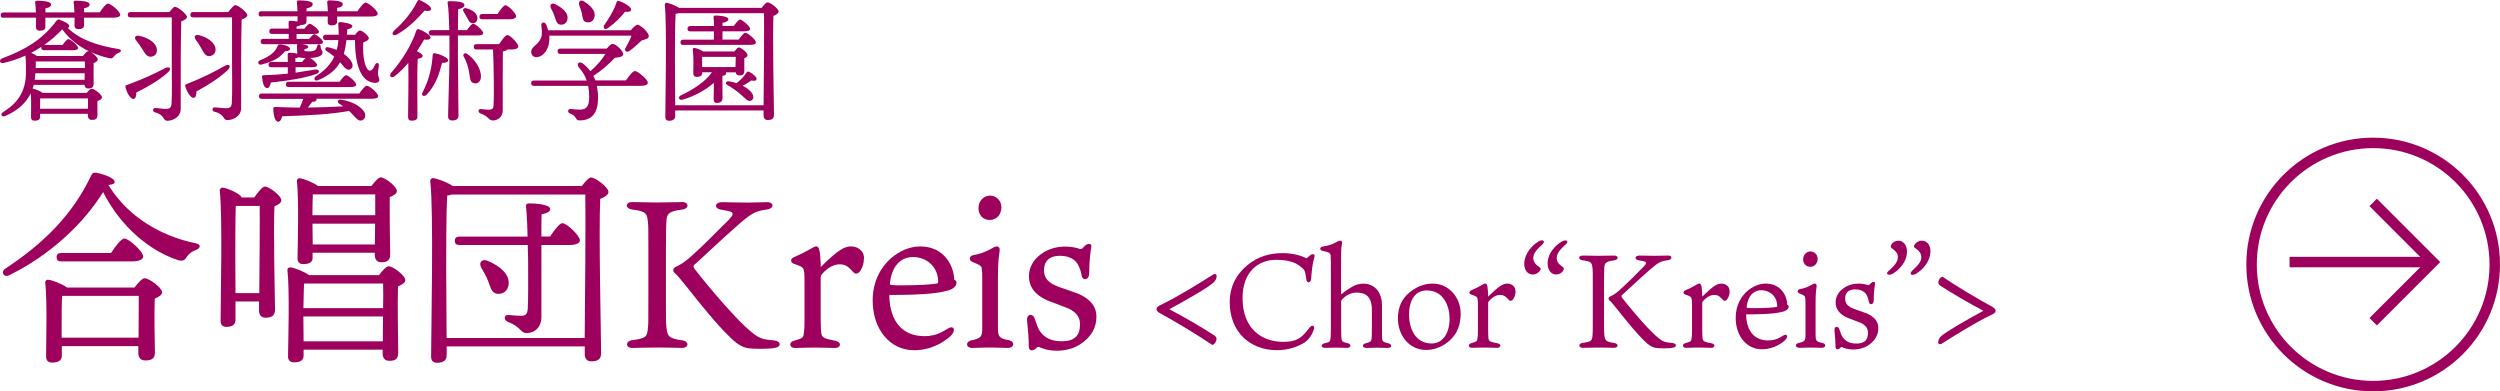
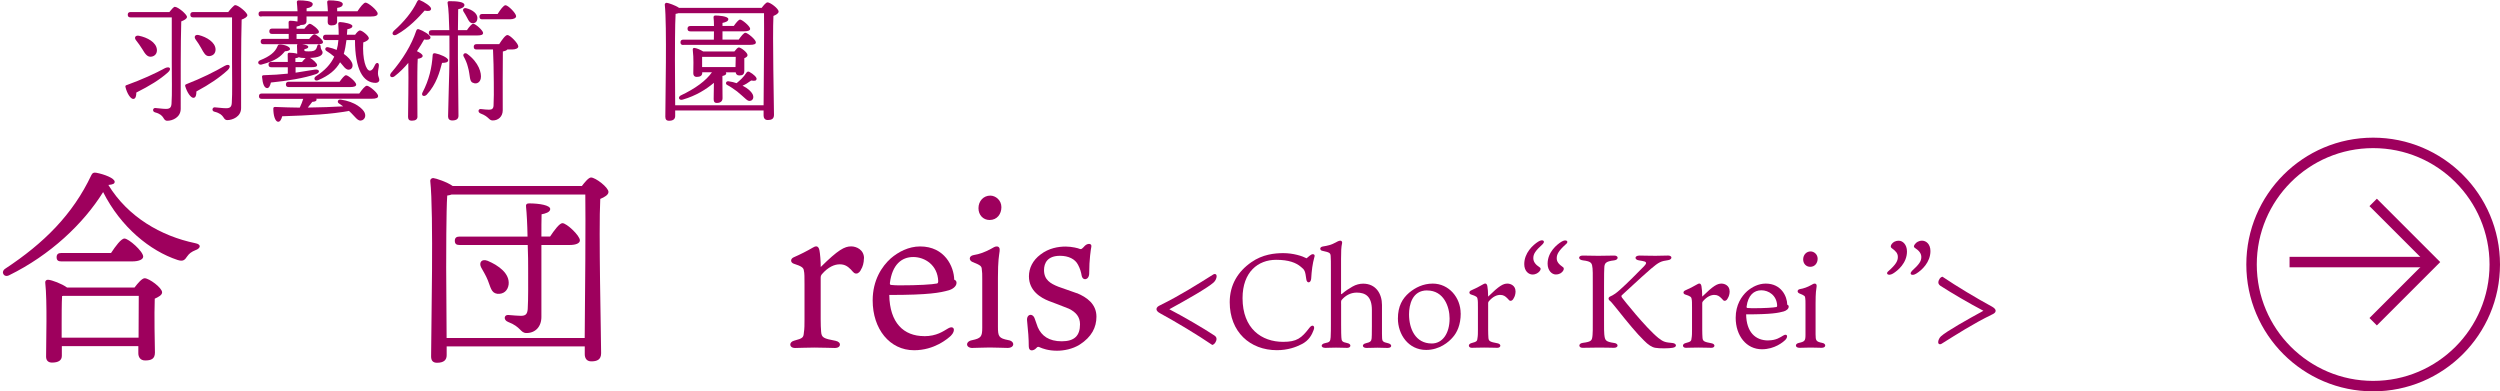
<svg xmlns="http://www.w3.org/2000/svg" width="411.15" height="64.36" viewBox="0 0 411.15 64.36">
  <defs>
    <style>.d{fill:#9e005d;}.e{fill:none;stroke:#9e005d;stroke-miterlimit:10;stroke-width:1.72px;}</style>
  </defs>
  <g id="a" />
  <g id="b">
    <g id="c">
      <g>
        <g>
          <g>
            <polyline class="e" points="390.29 33.29 400.1 43.1 390.29 52.91" />
            <line class="e" x1="400.1" y1="43.1" x2="376.54" y2="43.1" />
          </g>
          <circle class="e" cx="390.29" cy="43.5" r="20" />
        </g>
        <g>
-           <path class="d" d="M6.59,19.22c0,.46-.33,.63-.94,.63-.35,0-.55-.2-.55-.57,0-1.01,.07-2.47-.04-3.94-.77,1.6-2.14,2.84-4.2,3.74-.57,.22-.92-.28-.33-.66,2.32-1.44,3.65-3.26,3.74-6.28,.02-1.16,0-2.21-.09-3-1.09,.5-2.3,.92-3.61,1.22-.63,.13-.81-.52-.2-.77,3.8-1.4,6.67-3.13,8.94-6.21,.17-.2,.33-.22,.61-.09,.83,.31,1.55,.7,1.46,1.05-.02,.13-.11,.22-.24,.26,2.1,2.01,4.94,2.89,8.31,3.46,.61,.07,.5,.48,.11,.61-.37,.15-.5,.26-.72,.5-.33,.44-.46,.5-1.01,.37-.9-.2-1.88-.52-2.89-.98,.5,.31,1.14,.87,1.14,1.22,0,.28-.33,.46-.68,.59-.02,.96-.02,2.82,0,3.35,0,.68-.33,.83-.88,.83-.44,0-.59-.28-.63-.59H5.54c-.04,.22-.11,.42-.17,.61,.39,.07,1.2,.37,1.64,.7h7.26c.28-.35,.59-.68,.79-.68,.44,0,1.71,.94,1.71,1.42,0,.28-.35,.48-.74,.61-.02,.79,0,1.79,0,2.27,0,.68-.33,.83-.92,.83-.5,0-.66-.39-.66-.74v-.26H6.59v.46ZM.6,2.93c-.28,0-.48-.09-.48-.44,0-.33,.2-.44,.48-.44H5.91c-.02-.57-.07-1.18-.13-1.62-.02-.22,.11-.31,.31-.31,.88,0,2.3,.09,2.3,.61,0,.35-.31,.55-.92,.63v.68h4.77c-.02-.57-.07-1.2-.13-1.62-.02-.22,.11-.31,.31-.31,.88,0,2.32,.09,2.32,.61,0,.35-.33,.55-.92,.63v.68h2.58c.46-.66,1.03-1.44,1.36-1.44,.44,0,2.01,1.29,2.01,1.84,0,.28-.35,.48-1.2,.48h-4.75v1.25c0,.46-.35,.63-.96,.63-.35,0-.61-.2-.61-.57,0-.31,.02-.74,.02-1.31H7.46v1.51c0,.46-.35,.63-.96,.63-.35,0-.59-.2-.59-.57,0-.33,.02-.9,.02-1.57H.6Zm13.03,6.3c.28-.39,.66-.81,.87-.81,.04,0,.09,0,.15,.02-1.62-.79-3.21-1.97-4.42-3.61-.85,.9-1.84,1.77-2.95,2.56h3.02c.33-.48,.72-.96,.94-.96,.35,0,1.57,1.03,1.6,1.44,0,.28-.31,.39-.96,.39H7.27c-.28,0-.48-.09-.48-.44v-.11c-.53,.35-1.07,.68-1.66,.98,.31,.15,.68,.33,.96,.52h7.54Zm-7.83,2.91c-.02,.33-.04,.66-.09,.98H13.91l.02-1.07H5.8v.09Zm.07-2.03c.02,.26,.02,.59,0,1.07H13.96v-1.07H5.87Zm8.59,7.78c0-.59,.02-1.25,.02-1.71H6.61c-.02,.33-.02,1.05-.02,1.42v.28h7.87Z" />
          <path class="d" d="M27.58,11.94c-1.31,1.16-2.95,2.17-5.16,3.28,0,.55-.11,1.03-.48,1.05-.44,.04-1.05-.87-1.31-1.97-.04-.17,.04-.28,.22-.31,2.47-.9,4.64-1.88,6.32-2.8,.81-.35,1.09,.17,.42,.74Zm.26-9.95c.35-.44,.74-.87,.9-.87,.55,0,2.01,1.25,2.01,1.66,0,.31-.46,.55-.94,.74-.11,3.59-.09,9.66-.09,14.37,0,1.42-1.36,1.97-2.19,1.97s-.33-.94-2.03-1.38c-.48-.13-.39-.72,.02-.72,.22,0,1.22,.15,1.77,.15,.63,0,.88-.22,.92-.88,.11-1.49,.04-4.57,.04-6.73V2.86h-6.76c-.28,0-.48-.09-.48-.44,0-.33,.2-.44,.48-.44h6.34Zm-4.42,6.12c-.31-.5-.68-1.03-1.05-1.49-.33-.39-.15-.85,.48-.74,1.38,.28,2.84,1.07,2.95,2.25,.07,.66-.33,1.14-.98,1.2-.61,.04-.96-.48-1.4-1.22Zm14.02,3.43c-1.29,1.18-2.91,2.3-5.14,3.5,0,.55-.09,1.01-.46,1.05-.44,.04-1.07-.85-1.38-1.92-.04-.15,.02-.28,.2-.33,2.51-.98,4.68-2.06,6.32-3.02,.79-.42,1.09,.11,.46,.72Zm.09-9.56c.37-.48,.96-1.14,1.14-1.14,.55,0,2.01,1.25,2.01,1.66,0,.28-.46,.55-.94,.72-.11,3.67-.09,9.8-.09,14.56,0,1.42-1.42,1.97-2.25,1.97s-.33-.94-2.14-1.38c-.48-.11-.37-.72,.04-.72,.22,0,1.31,.15,1.86,.15,.66,0,.92-.2,.96-.88,.11-1.49,.04-4.61,.04-6.8V2.86h-6.38c-.28,0-.48-.09-.48-.44,0-.33,.2-.44,.48-.44h5.75Zm-4.42,5.97c-.26-.48-.61-1.01-.94-1.46-.31-.42-.11-.87,.53-.72,1.31,.33,2.69,1.18,2.75,2.32,.02,.66-.37,1.09-1.05,1.14-.61,.02-.87-.52-1.29-1.27Z" />
          <path class="d" d="M42.8,9.9c1.55-.61,2.43-1.33,2.8-2.21,.11-.26,.15-.37,.42-.37,.77,0,1.68,.35,1.68,.74,0,.22-.42,.37-.83,.37-.72,.85-1.44,1.55-3.87,2.19-.5,.13-.81-.48-.2-.72Zm.2-7.17c-.28,0-.48-.09-.48-.44,0-.33,.2-.44,.48-.44h5.93c-.02-.5-.07-1.03-.11-1.46-.02-.22,.11-.33,.31-.33,.87,0,2.3,.09,2.3,.61,0,.35-.33,.59-1.01,.7v.48h3.5c-.02-.5-.07-1.03-.11-1.46-.02-.22,.11-.33,.31-.33,.87,0,2.25,.09,2.25,.61,0,.35-.31,.55-.92,.63v.55h3.34c.44-.66,1.01-1.42,1.33-1.42,.44,0,1.99,1.29,1.99,1.81,0,.31-.33,.48-1.18,.48h-5.49v.83c0,.46-.35,.63-.96,.63-.35,0-.59-.17-.59-.55,0-.26,.02-.57,.02-.92h-3.5v.77c0,.46-.31,.63-.92,.63h-.04c-.11,.11-.33,.2-.68,.26v.35h1.29c.33-.42,.68-.81,.88-.81,.33,0,1.51,.94,1.51,1.31,0,.28-.26,.37-.92,.37h-2.76v.81h2.08c.31-.39,.66-.77,.85-.77,.33,0,1.4,.92,1.42,1.27,0,.28-.26,.37-.85,.37h-2.58c.46,.07,1.01,.17,1.01,.44,0,.18-.22,.31-.63,.37-.02,.07-.02,.13-.02,.2,0,.13,.13,.17,.74,.17,.74,0,.98-.13,1.16-.35,.13-.18,.17-.37,.24-.59,.09-.28,.5-.28,.53,.07,.04,.74,.33,.68,.33,1.07,0,.48-.7,.85-2.06,.87,.48,.28,1.14,.88,1.16,1.16,0,.28-.29,.37-.94,.37h-2.6v.9c1.16-.17,2.19-.35,3.13-.5,.83-.13,.98,.48,.22,.74-1.95,.66-4.68,1.11-7.41,1.38-.11,.5-.31,.94-.63,.92-.46-.04-.72-.66-.83-1.86,0-.2,.09-.24,.26-.26,1.46-.04,2.78-.13,3.98-.26v-1.05h-2.69c-.28,0-.48-.09-.48-.44,0-.33,.2-.44,.48-.44h2.69c0-.46,0-.88-.02-1.18-.02-.22,.09-.33,.28-.33,.31,0,.9,.04,1.29,.17v-.11c0-.24-.04-1.18-.04-1.2,0-.13,.02-.22,.09-.26h-5.58c-.28,0-.48-.09-.48-.44,0-.33,.2-.44,.48-.44h4.13v-.81h-2.71c-.29,0-.48-.09-.48-.44,0-.33,.2-.44,.48-.44h2.71c0-.37,0-.7-.02-.96-.02-.22,.09-.33,.28-.33,.26,0,.76,.04,1.18,.13,0-.24,0-.55,.02-.85h-5.93Zm16.09,12.64c.42-.59,.94-1.27,1.25-1.27,.39,0,1.84,1.2,1.84,1.68,.02,.31-.28,.46-1.09,.46h-9.07c.04,.07,.04,.11,.04,.18-.02,.22-.31,.31-.7,.33-.26,.35-.5,.66-.74,.94,2.23-.02,4.13-.11,5.82-.2-.22-.15-.46-.33-.7-.48-.33-.2-.2-.7,.31-.63,2.38,.35,3.63,1.51,3.91,2.14,.26,.59,.02,1.07-.39,1.25-.37,.15-.61,.04-.98-.31-.33-.31-.7-.79-1.2-1.22-2.89,.55-6.52,.74-10.98,.88-.13,.52-.35,.96-.72,.9-.44-.09-.74-1.01-.74-2.19,.02-.2,.13-.24,.31-.24,1.46,.07,2.82,.09,4.04,.11,.22-.48,.42-.94,.57-1.44h-6.8c-.28,0-.48-.09-.48-.44,0-.33,.2-.44,.48-.44h16.05Zm-11.59-1.05c-.28,0-.48-.09-.48-.44,0-.33,.2-.44,.48-.44h8.35c.37-.52,.81-1.07,1.05-1.07,.37,0,1.66,1.09,1.68,1.53,0,.28-.31,.42-1.01,.42h-10.08Zm2.16-4.11c.2-.26,.42-.5,.61-.66-.57-.02-.92-.04-1.12-.15-.11,.09-.31,.13-.57,.17v.63h1.07Zm8.75-4.5c.26-.37,.57-.7,.79-.7,.37,0,1.44,.87,1.46,1.27,0,.26-.37,.52-.92,.7-.17,2.78,.46,4.64,1.09,4.64,.17,0,.33-.11,.48-.28,.15-.2,.24-.46,.39-.72,.24-.42,.63-.33,.61,.17-.02,.37-.18,.9-.15,1.36,.02,.44,.2,.61,.22,.98,.02,.28-.24,.5-.59,.5-2.08,0-3.41-2.23-3.41-7.04h-1.4c-.11,.83-.24,1.6-.44,2.27,.74,.52,1.2,1.09,1.36,1.49,.2,.52,.02,.94-.33,1.07-.35,.13-.61-.02-.92-.33-.17-.22-.42-.52-.72-.85-.7,1.25-1.82,2.19-3.61,2.95-.57,.24-.85-.33-.35-.66,1.44-.92,2.41-1.95,3-3.21-.39-.35-.85-.66-1.31-.96-.31-.2-.17-.7,.31-.59,.53,.11,.98,.26,1.4,.44,.15-.5,.24-1.03,.28-1.62h-2.05c-.28,0-.48-.09-.48-.44,0-.33,.2-.44,.48-.44h2.1c0-.55-.02-1.14-.07-1.77-.02-.22,.09-.31,.33-.31,.63,.04,2.01,.28,1.99,.66,0,.26-.26,.42-.83,.52-.02,.31-.04,.61-.07,.9h1.36Z" />
          <path class="d" d="M68.66,19.15c0,.48-.31,.7-.96,.7-.39,0-.59-.22-.59-.61,0-1.22,.11-6.1,.04-8.9-.66,.79-1.42,1.55-2.27,2.21-.52,.37-.96-.04-.57-.55,1.95-2.25,3.37-4.61,4.15-6.95,.09-.22,.2-.31,.42-.24,.68,.22,1.95,.94,1.92,1.36-.02,.35-.42,.42-1.05,.33-.31,.55-.7,1.2-1.18,1.92,.48,.22,.94,.52,.94,.77,0,.28-.37,.42-.81,.48-.07,.87-.07,3.67-.07,4.31l.02,5.18Zm-3.91-14.06c1.64-1.44,3.06-3.15,3.85-4.83,.11-.2,.22-.31,.44-.24,.7,.28,1.9,1.03,1.86,1.44-.04,.35-.44,.42-1.07,.28-.92,1.05-2.6,2.86-4.57,3.94-.57,.33-.96-.13-.5-.59Zm8.96,4.79c0,.35-.35,.46-1.01,.46-.37,1.4-.9,3.52-2.54,5.25-.42,.39-.94,.15-.68-.37,1.09-2.06,1.55-4.13,1.68-6.19,.02-.18,.13-.33,.44-.26,.72,.13,2.1,.7,2.1,1.12Zm1.6-4.05v3.83c0,1.51,.09,8.46,.09,9.38,0,.5-.31,.77-1.03,.77-.44,0-.68-.24-.68-.66,0-.96,.22-7.54,.22-9.07,0-.46,.02-2.27,0-4.24h-2.91c-.28,0-.48-.09-.48-.44,0-.33,.2-.44,.48-.44h2.89c-.04-1.75-.11-3.5-.28-4.46-.04-.2,.09-.31,.28-.31,1.27,0,2.49,.11,2.49,.63,0,.33-.39,.57-1.03,.7-.02,.63-.02,2.01-.04,3.43h1.49c.35-.52,.79-1.05,1.03-1.05,.35,0,1.6,1.09,1.62,1.51,0,.31-.31,.42-.96,.42h-3.17Zm1.36-4.48c1.07,.26,1.81,.9,1.84,1.55,.02,.57-.26,.9-.72,.92-.48,.02-.7-.37-.94-.85-.2-.39-.44-.79-.61-1.05-.22-.33,0-.68,.44-.57Zm1.31,12.33c-.44-.09-.59-.33-.68-.81-.09-.44-.13-1.14-.35-1.86-.15-.61-.39-1.18-.72-1.77-.15-.31,.2-.66,.59-.39,1.95,1.42,2.41,3.21,2.25,4.05-.13,.63-.59,.9-1.09,.79Zm4.11-6.41c.46-.72,1.03-1.51,1.36-1.51,.44,0,1.79,1.38,1.79,1.88,0,.33-.5,.5-1.01,.5h-.79c-.15,.2-.53,.28-.74,.33-.04,2.47-.02,6.58-.02,9.66,0,1.05-.74,1.68-1.64,1.68-.68,0-.57-.61-1.99-1.14-.52-.2-.42-.77,.02-.74,.5,.07,1.12,.11,1.36,.11,.48,0,.72-.17,.74-.7,.04-.98,.07-2.41,.04-3.8,0-1.6-.07-4.4-.13-5.4h-2.69c-.29,0-.48-.09-.48-.44,0-.33,.2-.44,.48-.44h3.7Zm-2.76-4.09c-.28,0-.48-.09-.48-.44,0-.33,.2-.44,.48-.44h2.51c.44-.7,.98-1.44,1.29-1.44,.44,0,1.75,1.33,1.75,1.81,0,.33-.48,.5-.96,.5h-4.59Z" />
-           <path class="d" d="M102.93,13.25c.5-.72,1.14-1.57,1.49-1.57,.46,0,2.12,1.38,2.12,1.92,0,.31-.37,.52-1.27,.52h-7.11c.13,.63,.2,1.29,.2,1.92,0,2.51-.96,3.76-3.06,3.76-.35,0-.44-.11-.68-.5-.22-.35-.57-.52-.83-.61-.53-.17-.44-.83,.07-.77,.33,.04,1.09,.11,1.55,.11,1.03,0,1.49-.57,1.49-2.1,0-.63-.07-1.25-.17-1.81h-8.9c-.28,0-.48-.09-.48-.44,0-.33,.2-.44,.48-.44h8.66c-.28-.79-.7-1.51-1.29-2.16-.46-.5,.02-1.09,.59-.68,.53,.39,.96,.83,1.31,1.31,1.09-.96,1.92-1.92,2.47-2.84h-7.39c-.28,0-.48-.09-.48-.44,0-.33,.2-.44,.48-.44h7.61c.37-.44,.7-.77,.96-.77,.57,0,1.75,1.18,1.75,1.68,0,.44-.66,.52-1.38,.61-.9,.96-2.14,2.08-3.54,2.97,.13,.24,.24,.5,.33,.74h5.03Zm.81-8.27c.37-.44,.85-.92,1.12-.92,.37,0,1.86,1.22,1.84,1.9-.02,.42-.55,.5-1.18,.7-.7,.68-1.4,1.29-1.99,1.71-.46,.35-.94-.02-.66-.48,.39-.7,.76-1.4,.98-2.03h-13.51c.02,.17,.02,.35,.02,.52-.02,1.71-.98,2.95-2.1,3.02-.48,.02-.85-.28-.9-.81-.04-.98,1.14-1.09,1.64-2.41,.22-.59,.09-1.36,.02-2.01-.04-.52,.53-.66,.79-.17,.13,.31,.24,.63,.35,.98h13.58Zm-13.14-3.65c-.24-.5,.09-.96,.72-.63,1.12,.55,2.17,1.38,2.01,2.41-.09,.63-.55,1.03-1.2,.94-.61-.09-.7-.72-.94-1.38-.13-.44-.37-.92-.59-1.33Zm4.66-.5c-.17-.57,.22-.98,.83-.57,1.05,.68,1.97,1.57,1.66,2.6-.17,.63-.7,.96-1.38,.77-.57-.15-.55-.81-.68-1.47-.11-.46-.31-.92-.44-1.33Zm4.13,3.28c.72-1.05,1.53-2.3,1.99-3.67,.04-.2,.17-.37,.39-.28,.83,.22,2.06,1.01,2.03,1.4-.02,.33-.33,.44-1.01,.37-.74,.98-1.64,1.84-2.76,2.65-.48,.42-.94,.09-.66-.46Z" />
          <path class="d" d="M125.27,1.29c.33-.44,.72-.9,.96-.9,.46,0,1.82,1.03,1.82,1.51,0,.31-.42,.55-.85,.72-.17,3.32,.09,14.52,.09,16.27,0,.68-.42,.85-1.03,.85-.52,0-.68-.39-.68-.74v-.83h-14.54v.9c0,.5-.31,.79-1.01,.79-.44,0-.61-.24-.61-.66,0-2.76,.28-15.09-.09-18.43-.02-.13,.11-.31,.31-.31,.26,.02,1.46,.42,2.03,.83h13.6Zm.31,16.01c.04-3.87,.11-12.99,.07-15.13h-14.08c-.13,.04-.28,.09-.46,.11-.11,1.53-.11,6.67-.11,7.57,0,.57,.02,4.9,.04,7.46h14.54Zm-6.21-5.4s.07,.11,.07,.15c0,.22-.22,.37-.63,.44v1.14c0,.98,.02,2.01,.02,2.51,0,.46-.28,.79-.94,.79-.42,0-.52-.24-.52-.66,0-.59,.04-1.57,.04-2.65-1.27,1.07-2.93,2.12-5.09,2.75-.59,.22-.92-.33-.39-.66,2.43-1.14,4.2-2.45,5.16-3.83h-1.6v.11c0,.46-.33,.66-.92,.66-.35,0-.55-.22-.55-.59,0-1.07,.09-2.36-.09-3.91-.02-.2,.15-.31,.33-.26,.35,.04,.96,.31,1.38,.57h5.14c.26-.33,.55-.66,.72-.66,.35,0,1.44,.83,1.44,1.27,0,.22-.24,.39-.53,.5v2.01c0,.68-.28,.83-.83,.83-.39,0-.55-.24-.59-.52h-1.62Zm-6.98-4.5c-.28,0-.48-.09-.48-.44,0-.33,.2-.44,.48-.44h5.01c.02-.42,.02-.88,.02-1.36h-3.87c-.28,0-.48-.09-.48-.44,0-.33,.2-.44,.48-.44h3.87c0-.55-.02-1.05-.07-1.4-.02-.22,.11-.33,.31-.33,.37,0,2.12,.09,2.12,.59,0,.35-.37,.5-.96,.63v.5h1.86c.35-.5,.79-1.05,1.03-1.05,.35,0,1.64,1.09,1.66,1.51,0,.28-.31,.42-1.01,.42h-3.54v1.36h2.67c.39-.55,.83-1.12,1.09-1.12,.37,0,1.73,1.12,1.73,1.57,.02,.28-.28,.42-1.03,.42h-10.89Zm8.57,3.63c.02-.52,.04-1.18,.04-1.68h-5.53v1.68h5.49Zm3.46,2.01c-.07,.22-.24,.31-.88,.2-.52,.39-.96,.66-1.42,.85,.88,.44,1.42,.96,1.64,1.38,.24,.48,.13,.9-.22,1.07-.33,.15-.57,.02-.87-.24-.37-.31-.92-.85-1.46-1.27-.48-.35-1.07-.77-1.64-1.07-.31-.15-.2-.66,.26-.59,.48,.07,.92,.17,1.31,.31,.55-.46,1.14-.96,1.64-1.75,.09-.13,.26-.22,.46-.11,.68,.37,1.29,.94,1.18,1.22Z" />
          <path class="d" d="M32.26,41.09c-.86,.35-1.14,.62-1.45,1.04-.45,.69-.73,.9-1.62,.62-4.49-1.49-9.3-5.36-12.23-11.16-3.25,5.22-8.71,10.37-15.48,13.69-.86,.42-1.42-.59-.59-1.11,6.29-4.15,11.06-8.85,14.14-15.38,.17-.35,.38-.45,.79-.38,1.31,.24,3.04,.9,3.04,1.49,0,.31-.28,.45-1.04,.52,3.21,5.25,8.64,8.4,14.27,9.57,1.11,.21,.86,.83,.17,1.11Zm-10.13,6.19c.55-.73,1.24-1.52,1.66-1.52,.73,0,2.87,1.56,2.87,2.32,0,.45-.59,.76-1.21,1.04-.1,2.59,0,7.53,.03,8.85,0,1.07-.62,1.31-1.62,1.31-.83,0-1.11-.62-1.11-1.18v-1.17H10.17v1.59c0,.76-.59,1.11-1.62,1.11-.62,0-.97-.35-.97-.97,0-2.35,.21-9.02-.14-12.2-.03-.28,.21-.48,.48-.45,.59,.03,2.28,.66,3.11,1.28h11.09Zm-12.06-4.29c-.45,0-.76-.14-.76-.69,0-.52,.31-.69,.76-.69h8.19c.73-1.11,1.66-2.38,2.21-2.38,.69,0,3.08,2.11,3.08,2.97,0,.48-.73,.79-1.8,.79H10.07Zm12.72,12.55c0-2.25,.03-5.32,.03-6.88H10.38l-.17,.03c-.07,.93-.07,3.77-.07,4.46v2.38h12.65Z" />
-           <path class="d" d="M41.81,32.48c.52-.73,1.31-1.8,1.76-1.8,.69,0,2.7,1.52,2.7,2.25,0,.45-.55,.76-1.14,1-.17,3.73,.07,15,.1,16.97,0,1.07-.62,1.35-1.56,1.35-.83,0-1.07-.62-1.07-1.18v-1.49h-3.87v3.01c0,.76-.48,1.17-1.52,1.17-.62,0-.93-.38-.93-1,0-3.49,.34-17.07-.14-21.43-.03-.24,.21-.48,.48-.48,.66,.07,2.9,.97,3.11,1.62h2.07Zm.83,15.73c.04-4.11,.1-11.44,.07-14.34h-3.94c-.07,2.28-.07,7.26-.07,8.33l.03,6.01h3.91Zm19.7-2.97c.52-.69,1.17-1.45,1.59-1.45,.69,0,2.73,1.52,2.73,2.28,0,.45-.59,.76-1.21,1.04-.1,2.8,.04,9.5,.04,10.92,0,1.07-.55,1.31-1.49,1.31-.83,0-1.07-.62-1.07-1.17v-.66h-13v.97c0,.76-.52,1.11-1.59,1.11-.62,0-.97-.35-.97-.97,.03-2.59,.28-10.75-.1-14.2-.04-.24,.21-.48,.48-.45,.55,.03,2.25,.66,3.08,1.28h11.51Zm-10.92-2.87c0,.73-.55,1.07-1.56,1.07-.59,0-.93-.35-.93-.93,.04-2.45,.24-9.5-.1-12.75-.03-.28,.21-.48,.48-.45,.59,.07,2.18,.66,2.97,1.28h8.81c.52-.69,1.14-1.42,1.52-1.42,.69,0,2.66,1.49,2.66,2.25,0,.45-.59,.76-1.17,1-.03,2.45,.03,8.16,.07,9.4,0,1.07-.55,1.31-1.49,1.31-.79,0-1.04-.62-1.04-1.18v-.38h-10.23v.79Zm-1.42,4.29c-.04,.79-.07,2.66-.1,4.01h13.1c.04-1.62,.04-3.15,0-4.04h-12.79l-.21,.03Zm12.96,9.47l.03-4.08h-13.1l.04,4.08h13.03Zm-11.51-24.16c-.03,.69-.07,2.25-.07,3.42h10.33v-3.42h-10.26Zm10.2,8.23l.04-3.42h-10.3l.04,3.42h10.23Z" />
          <path class="d" d="M95.68,30.61c.52-.69,1.14-1.42,1.52-1.42,.73,0,2.87,1.62,2.87,2.38,0,.48-.66,.86-1.35,1.14-.28,5.22,.14,22.67,.14,25.37,0,1.07-.66,1.35-1.62,1.35-.83,0-1.07-.62-1.07-1.18v-1.28h-22.71v1.45c0,.79-.48,1.24-1.59,1.24-.69,0-.97-.38-.97-1.04,0-4.32,.45-23.61-.14-28.86-.03-.21,.17-.48,.48-.48,.42,.03,2.32,.66,3.21,1.31h21.22Zm.48,24.99c.07-6.01,.17-20.25,.1-23.61h-21.98c-.21,.07-.45,.14-.73,.17-.17,2.42-.17,10.4-.17,11.82,0,.9,.03,7.6,.07,11.61h22.71Zm-5.7-16.69c.69-1.04,1.56-2.21,2.04-2.21,.69,0,2.87,2.04,2.87,2.83,0,.48-.66,.76-1.66,.76h-4.67v11.75c.03,1.69-1,2.73-2.45,2.73-1.04,0-.86-1-3.04-1.83-.79-.31-.66-1.18,.03-1.14,.76,.07,1.73,.14,2.07,.14,.76,0,1.07-.24,1.14-1.11,.1-1.69,.07-4.25,.07-6.67,0-.76,0-2.25-.07-3.87h-11.23c-.45,0-.76-.14-.76-.69,0-.52,.31-.69,.76-.69h11.2c-.03-1.97-.14-3.91-.24-4.84-.07-.41,.07-.62,.48-.62,1.73,0,3.49,.31,3.49,.93,0,.52-.83,.76-1.42,.86-.03,1.04-.03,2.28-.03,3.66h1.42Zm-8.71,9.4c-.97-.14-1.07-1.11-1.52-2.21-.31-.79-.76-1.49-1.11-2.14-.38-.76,.07-1.45,1.07-1.07,1.87,.79,3.66,2.11,3.46,3.91-.14,1-.83,1.62-1.9,1.52Z" />
-           <path class="d" d="M109.59,36.52c-.03,.79-.07,1.28-.07,4.56v8.16c0,3.49,0,3.7,.07,4.46,.17,1.59,.28,1.94,2.63,2.28,1.11,.14,1.14,1.24-.1,1.24-.73,0-1.97-.07-3.87-.07-1.45,0-3.35,.07-4.29,.07-1.11,0-1.14-1.14,.04-1.28,2.38-.31,2.42-.62,2.56-2.04,.07-.62,.07-1.04,.07-4.67v-8.16c0-3.63,0-3.84-.07-4.53-.14-1.31-.21-1.8-2.49-2.07-1.31-.14-1.31-1.24-.07-1.24,.73,0,2.73,.07,4.04,.07,1.59,0,3.42-.07,4.18-.07,1.11,0,1.17,1.11-.07,1.24-2.28,.28-2.52,.76-2.56,2.04Zm16.52-3.28c1.28,0,1.21,1.07,.03,1.21-1.8,.28-2.32,.45-4.42,2.25-2.97,2.56-7.15,6.57-7.57,6.88-.17,.24-.1,.28,.04,.59,.31,.45,6.15,7.81,9.47,10.51,1.38,1.11,1.94,1.14,3.66,1.31,1.14,.1,1.28,1.07,.04,1.24-.79,.17-3.53,.21-4.49,0-.86-.14-1.83-.76-2.94-1.9-1.87-1.8-4.29-4.73-7.02-8.19-.79-.93-1.55-1.97-2-2.28-.14-.14-.45-.66,.28-1,.55-.28,.55-.24,1.28-.73,1.11-.76,3.97-3.53,6.33-5.94,.9-.86,1.69-1.62,1.69-1.97,0-.41-.42-.48-1.87-.73-1.21-.17-1.17-1.24,.17-1.24,.79,0,2.04,.07,4.15,.07,1.21,0,2.35-.07,3.18-.07Z" />
          <path class="d" d="M142.08,42.5c0,.73-.21,1.42-.48,1.83-.1,.28-.42,.66-.76,.66-.31,0-.38-.07-.9-.66-.52-.52-1-.86-1.83-.86s-1.87,.38-2.97,1.66c-.14,.21-.17,.28-.17,.52v6.81c0,.86,.03,1.56,.07,2.07,.07,1,.38,1.14,2.38,1.52,1.04,.21,.9,1.18-.07,1.18-.73,0-1.94-.07-3.42-.07s-2.38,.07-3.21,.07c-.93,0-1.04-.97-.1-1.21,1.45-.38,1.52-.52,1.59-1.35,.1-.59,.1-1.31,.1-2.18v-5.67c0-1.14,0-1.97-.1-2.28-.04-.52-.38-.76-1.69-1.18-.55-.21-.55-.79,0-1.04,1.04-.45,2.21-1.04,3.14-1.59,.24-.14,.38-.21,.59-.21,.28,0,.45,.28,.52,.66,.1,.48,.21,1.76,.21,2.73,2.87-2.83,3.91-3.39,5.01-3.39,.86,0,2.11,.55,2.11,1.97Z" />
          <path class="d" d="M151.99,55.29c2.07,0,3.15-.83,3.87-1.24,1.07-.66,1.38,.31,.52,1.17-.52,.48-2.7,2.38-6.05,2.38-4.01,0-6.81-3.49-6.81-8.19,0-3.35,1.52-5.6,2.97-6.91,1.24-1.07,2.94-1.97,4.84-1.97,4.04,0,5.56,3.32,5.6,5.46,.21,.1,.38,.21,.38,.52,0,.62-.69,1.07-1.31,1.24-1.38,.38-3.14,.76-9.75,.76,.07,4.6,2.38,6.77,5.74,6.77Zm-5.43-8.43c.21,.03,.86,.07,1.28,.07,3.25,0,5.46-.14,6.29-.31,.14-.07,.17-.21,.17-.38-.1-2.66-2.21-3.97-4.11-3.97s-3.46,1.24-3.84,4.29c0,.21,.04,.28,.21,.31Z" />
          <path class="d" d="M159.95,57.23c-1.17,0-1.21-1.07-.1-1.28,1.49-.31,1.69-.59,1.69-2.04v-8.02c0-.73,0-1.17-.07-1.56-.03-.55-.14-.69-1.52-1.24-.62-.24-.66-1,.17-1.14,.93-.14,1.97-.52,2.94-1.07,.31-.17,.55-.35,.86-.35,.35,0,.55,.24,.48,.76-.1,.83-.28,1.45-.28,4.42v8.02c0,1.62,.14,1.9,1.73,2.21,1.07,.17,1.07,1.28-.14,1.28-.86,0-1.69-.07-2.94-.07-.97,0-2.21,.07-2.83,.07Zm4.74-23.16c0,1.11-.69,2.11-1.94,2.11-1.07,0-1.83-.83-1.83-1.94,0-1.18,.83-2.07,1.94-2.07,.86,0,1.83,.73,1.83,1.9Z" />
          <path class="d" d="M177.11,48.21c1.59,.66,3.21,1.76,3.21,3.87,0,1.73-.76,3.32-2.76,4.6-1.17,.73-2.59,1-3.73,1-1.45,0-2.42-.38-2.8-.55-.21-.1-.38-.17-.59,.1-.38,.45-1.25,.69-1.25-.28,0-1.21-.1-2.52-.28-4.25-.1-1.07,.97-1.28,1.28-.24,.07,.21,.35,.97,.48,1.35,.62,1.42,1.83,2.32,3.94,2.32s3.01-.93,3.01-2.8c0-1.24-.69-2-1.83-2.56-1-.41-2.32-.9-3.32-1.28-1.31-.52-3.25-1.66-3.25-4.04,0-1.35,.62-2.63,1.9-3.59,1.38-1.07,2.97-1.31,4.15-1.31,1,0,2.11,.28,2.28,.38,.24,.07,.28,.03,.38-.03,.24-.17,.42-.45,.62-.59,.42-.31,1.04-.28,.93,.28-.07,.35-.35,2.07-.35,4.35,0,1.14-1.07,1.31-1.24,.38-.1-.55-.24-1.11-.59-1.76-.48-.97-1.59-1.49-2.97-1.49-2.04,0-2.63,1.17-2.63,2.35,0,1.59,1.04,2.21,2.35,2.73l3.04,1.07Z" />
          <path class="d" d="M190.75,51.49c-.24-.11-.55-.35-.55-.63,0-.35,.26-.5,.68-.7,3.15-1.55,6.06-3.39,8.64-5.01,.33-.2,.57-.02,.57,.26,0,.35-.2,.77-.48,1.03-.98,.9-4.61,2.95-7.3,4.42,2.4,1.25,5.62,3.13,7.37,4.29,.15,.09,.39,.28,.39,.57,0,.46-.35,.94-.7,1.01-2.43-1.66-5.86-3.72-8.62-5.23Z" />
          <path class="d" d="M215.88,41.81c.2-.04,.42,.11,.28,.48-.31,1.12-.44,2.19-.52,3.5-.04,.81-.74,.87-.81,.11-.17-1.31-.26-1.53-.88-2.01-.79-.68-1.99-1.16-4.09-1.16-2.95,0-5.51,1.99-5.51,6.3,0,5.03,3.15,7.19,6.67,7.19,2.25,0,3.02-.59,4.35-2.34,.48-.61,.94-.28,.68,.37-.26,.7-.72,1.75-2.03,2.38-.85,.44-2.21,.96-4.02,.96-4.42,0-7.76-3-7.76-7.89,0-2.84,1.33-5.03,3.56-6.58,1.84-1.29,3.83-1.49,5.25-1.49,1.66,0,3.13,.48,3.83,.85,.31-.26,.72-.66,1.01-.68Z" />
          <path class="d" d="M220.56,49.9v3.52c0,1.14,.02,1.79,.04,2.06,.04,.59,.09,.77,.96,.94,.74,.13,.66,.79,0,.79-.5,0-1.03-.04-1.84-.04s-1.22,.04-1.75,.04c-.81,0-.81-.66,0-.79,.66-.13,.83-.24,.87-.96,.04-.79,.04-1.2,.04-2.32v-8.64c0-1.44,0-1.9-.04-2.41-.04-.48-.17-.59-1.31-.83-.48-.04-.63-.66,.11-.74,.59-.09,1.33-.24,2.06-.66,.37-.22,.59-.28,.74-.28,.22,0,.33,.22,.28,.42-.15,.63-.17,1.4-.17,2.58v5.71c0,.09,.04,.13,.17,.02,.5-.44,1.2-.9,1.71-1.18,.57-.33,1.2-.48,1.75-.48,2.1,0,3.1,1.66,3.1,3.5v4.72c0,.24,0,.42,.02,.77,.02,.44,.15,.63,.92,.79,.74,.13,.81,.79-.02,.79-.46,0-1.14-.04-1.68-.04-.61,0-.94,.04-1.79,.04-.72,0-.81-.61-.11-.77,.74-.17,.92-.33,.96-.81,.02-.2,.04-.63,.04-1.97v-2.69c0-2.23-1.05-2.86-2.49-2.86-1.09,0-1.92,.55-2.47,1.2-.11,.13-.11,.24-.11,.59Z" />
          <path class="d" d="M240.23,51.54c0,1.92-.63,3.17-1.29,3.91-.66,.79-2.19,2.1-4.4,2.1-2.91,0-4.64-2.54-4.64-5.16,0-2.03,.74-3.3,1.86-4.26,1.03-.85,2.3-1.49,3.87-1.49,2.65,0,4.59,2.3,4.59,4.9Zm-5.53-3.78c-2.45,0-2.97,2.38-2.97,3.94,0,2.34,1.03,4.79,3.74,4.79,1.75,0,2.93-1.62,2.93-4.11,0-1.95-.96-4.61-3.7-4.61Z" />
          <path class="d" d="M249.25,47.89c0,.46-.13,.9-.31,1.16-.07,.17-.26,.42-.48,.42-.2,0-.24-.04-.57-.42-.33-.33-.63-.55-1.16-.55s-1.18,.24-1.88,1.05c-.09,.13-.11,.17-.11,.33v4.31c0,.55,.02,.98,.04,1.31,.04,.63,.24,.72,1.51,.96,.66,.13,.57,.74-.04,.74-.46,0-1.22-.04-2.17-.04s-1.51,.04-2.03,.04c-.59,0-.66-.61-.07-.77,.92-.24,.96-.33,1.01-.85,.07-.37,.07-.83,.07-1.38v-3.59c0-.72,0-1.25-.07-1.44-.02-.33-.24-.48-1.07-.74-.35-.13-.35-.5,0-.66,.66-.28,1.4-.66,1.99-1.01,.15-.09,.24-.13,.37-.13,.17,0,.28,.17,.33,.42,.07,.31,.13,1.12,.13,1.73,1.82-1.79,2.47-2.14,3.17-2.14,.55,0,1.33,.35,1.33,1.25Z" />
          <path class="d" d="M253.74,40.12c-1.25,1.14-1.57,1.64-1.57,2.34,0,.57,.33,1.05,1.05,1.51,.24,.17,.17,.42-.04,.66-.2,.24-.59,.52-1.14,.52-.63,0-1.36-.55-1.36-1.71,0-1.84,1.42-3.15,2.3-3.7,.76-.48,1.2-.07,.76,.37Zm3.83,0c-1.27,1.14-1.55,1.71-1.55,2.36,0,.59,.35,.98,1.03,1.46,.2,.13,.17,.42-.04,.68-.2,.24-.5,.52-1.16,.52-.61,0-1.33-.63-1.33-1.77,0-1.9,1.51-3.15,2.3-3.63,.77-.46,1.22-.04,.77,.37Z" />
          <path class="d" d="M263.84,44.1c-.02,.5-.04,.81-.04,2.89v5.16c0,2.21,0,2.34,.04,2.82,.11,1.01,.17,1.22,1.66,1.44,.7,.09,.72,.79-.07,.79-.46,0-1.25-.04-2.45-.04-.92,0-2.12,.04-2.71,.04-.7,0-.72-.72,.02-.81,1.51-.2,1.53-.39,1.62-1.29,.04-.39,.04-.66,.04-2.95v-5.16c0-2.3,0-2.43-.04-2.86-.09-.83-.13-1.14-1.58-1.31-.83-.09-.83-.79-.04-.79,.46,0,1.73,.04,2.56,.04,1.01,0,2.17-.04,2.65-.04,.7,0,.74,.7-.04,.79-1.44,.17-1.6,.48-1.62,1.29Zm10.45-2.08c.81,0,.76,.68,.02,.77-1.14,.17-1.46,.28-2.8,1.42-1.88,1.62-4.53,4.15-4.79,4.35-.11,.15-.07,.17,.02,.37,.2,.28,3.89,4.94,5.99,6.65,.88,.7,1.22,.72,2.32,.83,.72,.07,.81,.68,.02,.79-.5,.11-2.23,.13-2.84,0-.55-.09-1.16-.48-1.86-1.2-1.18-1.14-2.71-3-4.44-5.18-.5-.59-.98-1.25-1.27-1.44-.09-.09-.28-.42,.17-.63,.35-.17,.35-.15,.81-.46,.7-.48,2.51-2.23,4-3.76,.57-.55,1.07-1.03,1.07-1.25,0-.26-.26-.31-1.18-.46-.77-.11-.74-.79,.11-.79,.5,0,1.29,.04,2.62,.04,.76,0,1.49-.04,2.01-.04Z" />
          <path class="d" d="M284.46,47.89c0,.46-.13,.9-.31,1.16-.07,.17-.26,.42-.48,.42-.2,0-.24-.04-.57-.42-.33-.33-.63-.55-1.16-.55s-1.18,.24-1.88,1.05c-.09,.13-.11,.17-.11,.33v4.31c0,.55,.02,.98,.04,1.31,.04,.63,.24,.72,1.51,.96,.66,.13,.57,.74-.04,.74-.46,0-1.22-.04-2.17-.04s-1.51,.04-2.03,.04c-.59,0-.66-.61-.07-.77,.92-.24,.96-.33,1.01-.85,.07-.37,.07-.83,.07-1.38v-3.59c0-.72,0-1.25-.07-1.44-.02-.33-.24-.48-1.07-.74-.35-.13-.35-.5,0-.66,.66-.28,1.4-.66,1.99-1.01,.15-.09,.24-.13,.37-.13,.17,0,.28,.17,.33,.42,.07,.31,.13,1.12,.13,1.73,1.82-1.79,2.47-2.14,3.17-2.14,.55,0,1.33,.35,1.33,1.25Z" />
-           <path class="d" d="M290.81,55.98c1.31,0,1.99-.52,2.45-.79,.68-.42,.87,.2,.33,.74-.33,.31-1.71,1.51-3.83,1.51-2.54,0-4.31-2.21-4.31-5.18,0-2.12,.96-3.54,1.88-4.37,.79-.68,1.86-1.25,3.06-1.25,2.56,0,3.52,2.1,3.54,3.46,.13,.07,.24,.13,.24,.33,0,.39-.44,.68-.83,.79-.87,.24-1.99,.48-6.17,.48,.04,2.91,1.51,4.29,3.63,4.29Zm-3.43-5.34c.13,.02,.55,.04,.81,.04,2.06,0,3.46-.09,3.98-.2,.09-.04,.11-.13,.11-.24-.07-1.68-1.4-2.51-2.6-2.51s-2.19,.79-2.43,2.71c0,.13,.02,.17,.13,.2Z" />
+           <path class="d" d="M290.81,55.98c1.31,0,1.99-.52,2.45-.79,.68-.42,.87,.2,.33,.74-.33,.31-1.71,1.51-3.83,1.51-2.54,0-4.31-2.21-4.31-5.18,0-2.12,.96-3.54,1.88-4.37,.79-.68,1.86-1.25,3.06-1.25,2.56,0,3.52,2.1,3.54,3.46,.13,.07,.24,.13,.24,.33,0,.39-.44,.68-.83,.79-.87,.24-1.99,.48-6.17,.48,.04,2.91,1.51,4.29,3.63,4.29m-3.43-5.34c.13,.02,.55,.04,.81,.04,2.06,0,3.46-.09,3.98-.2,.09-.04,.11-.13,.11-.24-.07-1.68-1.4-2.51-2.6-2.51s-2.19,.79-2.43,2.71c0,.13,.02,.17,.13,.2Z" />
          <path class="d" d="M295.93,57.2c-.74,0-.77-.68-.07-.81,.94-.2,1.07-.37,1.07-1.29v-5.07c0-.46,0-.74-.04-.98-.02-.35-.09-.44-.96-.79-.39-.15-.42-.63,.11-.72,.59-.09,1.25-.33,1.86-.68,.2-.11,.35-.22,.55-.22,.22,0,.35,.15,.31,.48-.07,.52-.17,.92-.17,2.8v5.07c0,1.03,.09,1.2,1.09,1.4,.68,.11,.68,.81-.09,.81-.55,0-1.07-.04-1.86-.04-.61,0-1.4,.04-1.79,.04Zm3-14.65c0,.7-.44,1.33-1.22,1.33-.68,0-1.16-.52-1.16-1.22,0-.74,.52-1.31,1.22-1.31,.55,0,1.16,.46,1.16,1.2Z" />
-           <path class="d" d="M306.88,51.49c1.01,.42,2.03,1.12,2.03,2.45,0,1.09-.48,2.1-1.75,2.91-.74,.46-1.64,.63-2.36,.63-.92,0-1.53-.24-1.77-.35-.13-.07-.24-.11-.37,.07-.24,.28-.79,.44-.79-.18,0-.77-.07-1.6-.17-2.69-.07-.68,.61-.81,.81-.15,.04,.13,.22,.61,.31,.85,.39,.9,1.16,1.47,2.49,1.47s1.9-.59,1.9-1.77c0-.79-.44-1.27-1.16-1.62-.63-.26-1.46-.57-2.1-.81-.83-.33-2.06-1.05-2.06-2.56,0-.85,.39-1.66,1.2-2.27,.88-.68,1.88-.83,2.62-.83,.63,0,1.33,.17,1.44,.24,.15,.04,.17,.02,.24-.02,.15-.11,.26-.28,.39-.37,.26-.2,.66-.18,.59,.17-.04,.22-.22,1.31-.22,2.75,0,.72-.68,.83-.79,.24-.07-.35-.15-.7-.37-1.12-.31-.61-1.01-.94-1.88-.94-1.29,0-1.66,.74-1.66,1.49,0,1.01,.66,1.4,1.49,1.73l1.92,.68Z" />
          <path class="d" d="M310.55,44.61c1.29-1.14,1.57-1.71,1.57-2.36,0-.61-.37-.98-1.03-1.46-.2-.13-.17-.42,.04-.68,.2-.24,.5-.52,1.16-.52,.61,0,1.33,.61,1.33,1.77,0,1.9-1.51,3.15-2.3,3.63-.79,.46-1.25,.02-.79-.37Zm3.83,0c1.25-1.14,1.6-1.64,1.6-2.34,0-.57-.35-1.05-1.07-1.51-.24-.17-.15-.42,.07-.66,.17-.24,.59-.52,1.12-.52,.66,0,1.38,.55,1.38,1.71,0,1.84-1.42,3.15-2.32,3.7-.76,.48-1.2,.07-.76-.37Z" />
          <path class="d" d="M327.67,50.47c.22,.13,.53,.35,.53,.63,0,.31-.26,.48-.66,.66-3,1.46-5.77,3.24-8.22,4.77-.33,.2-.57,.02-.57-.24,0-.33,.2-.74,.46-.98,.94-.85,4.42-2.8,6.98-4.2-2.3-1.2-5.36-3-7.04-4.09-.13-.09-.37-.28-.37-.55,0-.44,.33-.9,.68-.96,2.32,1.57,5.6,3.54,8.22,4.96Z" />
        </g>
      </g>
    </g>
  </g>
</svg>